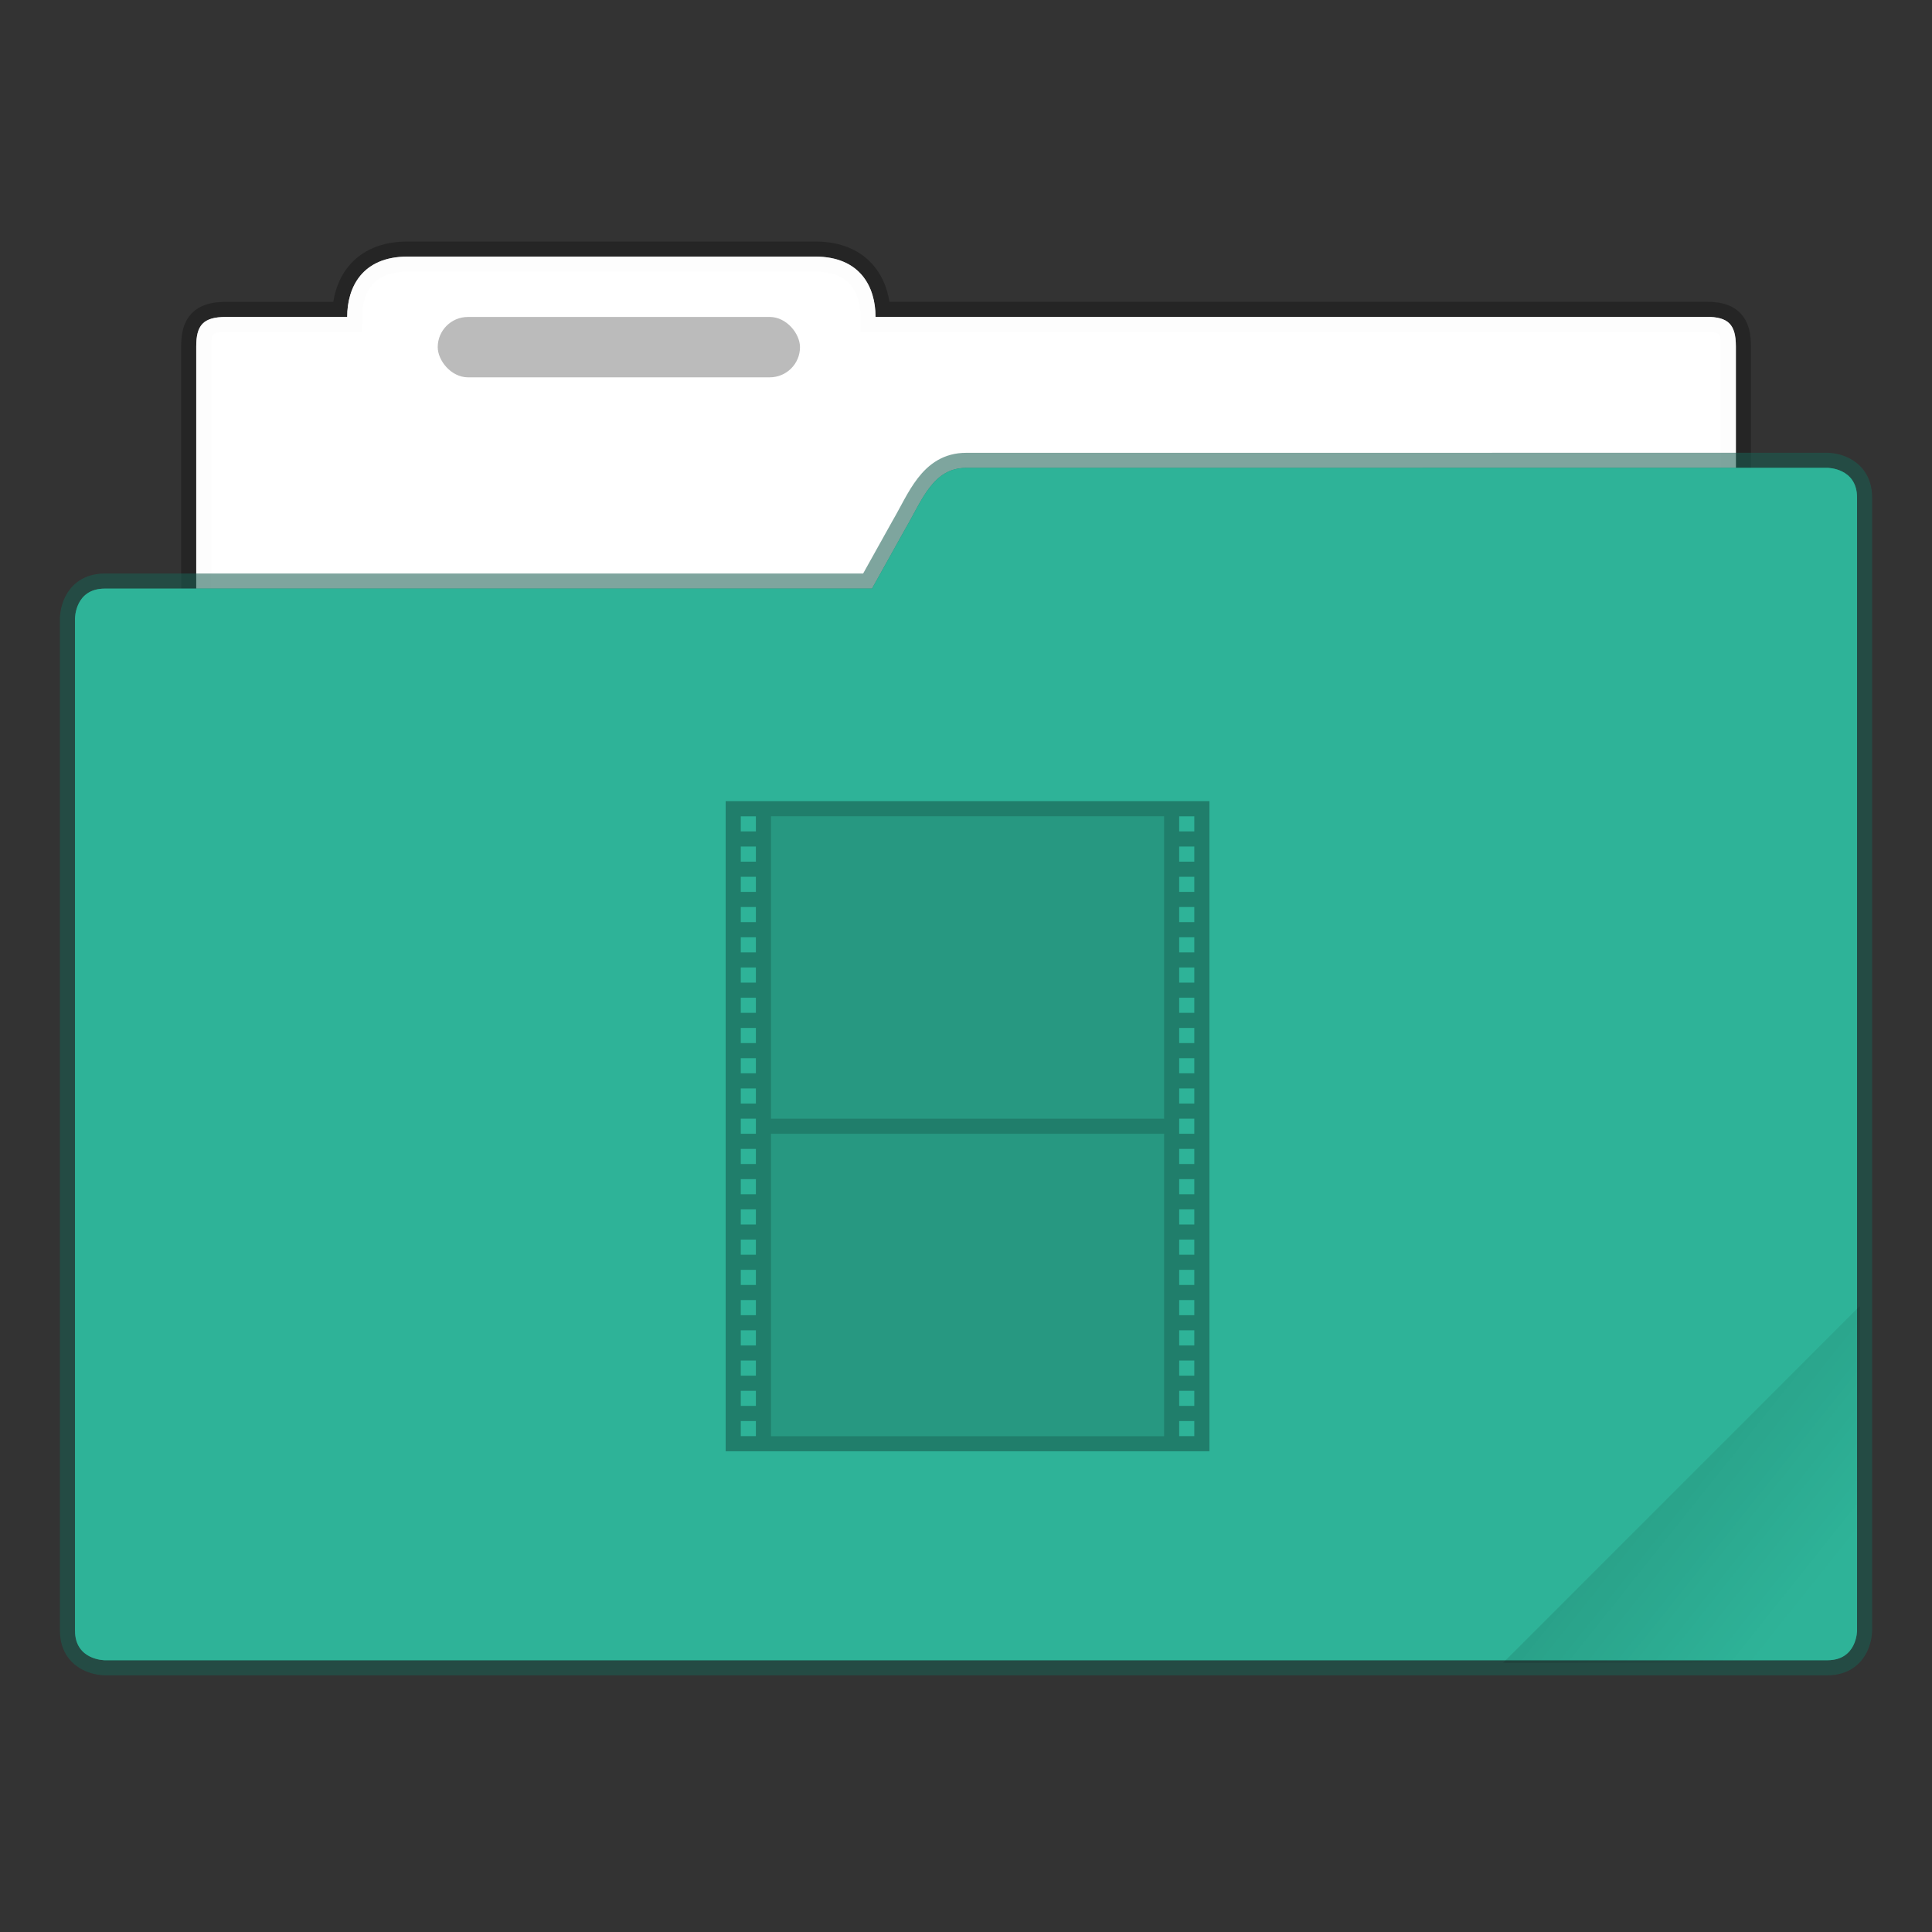
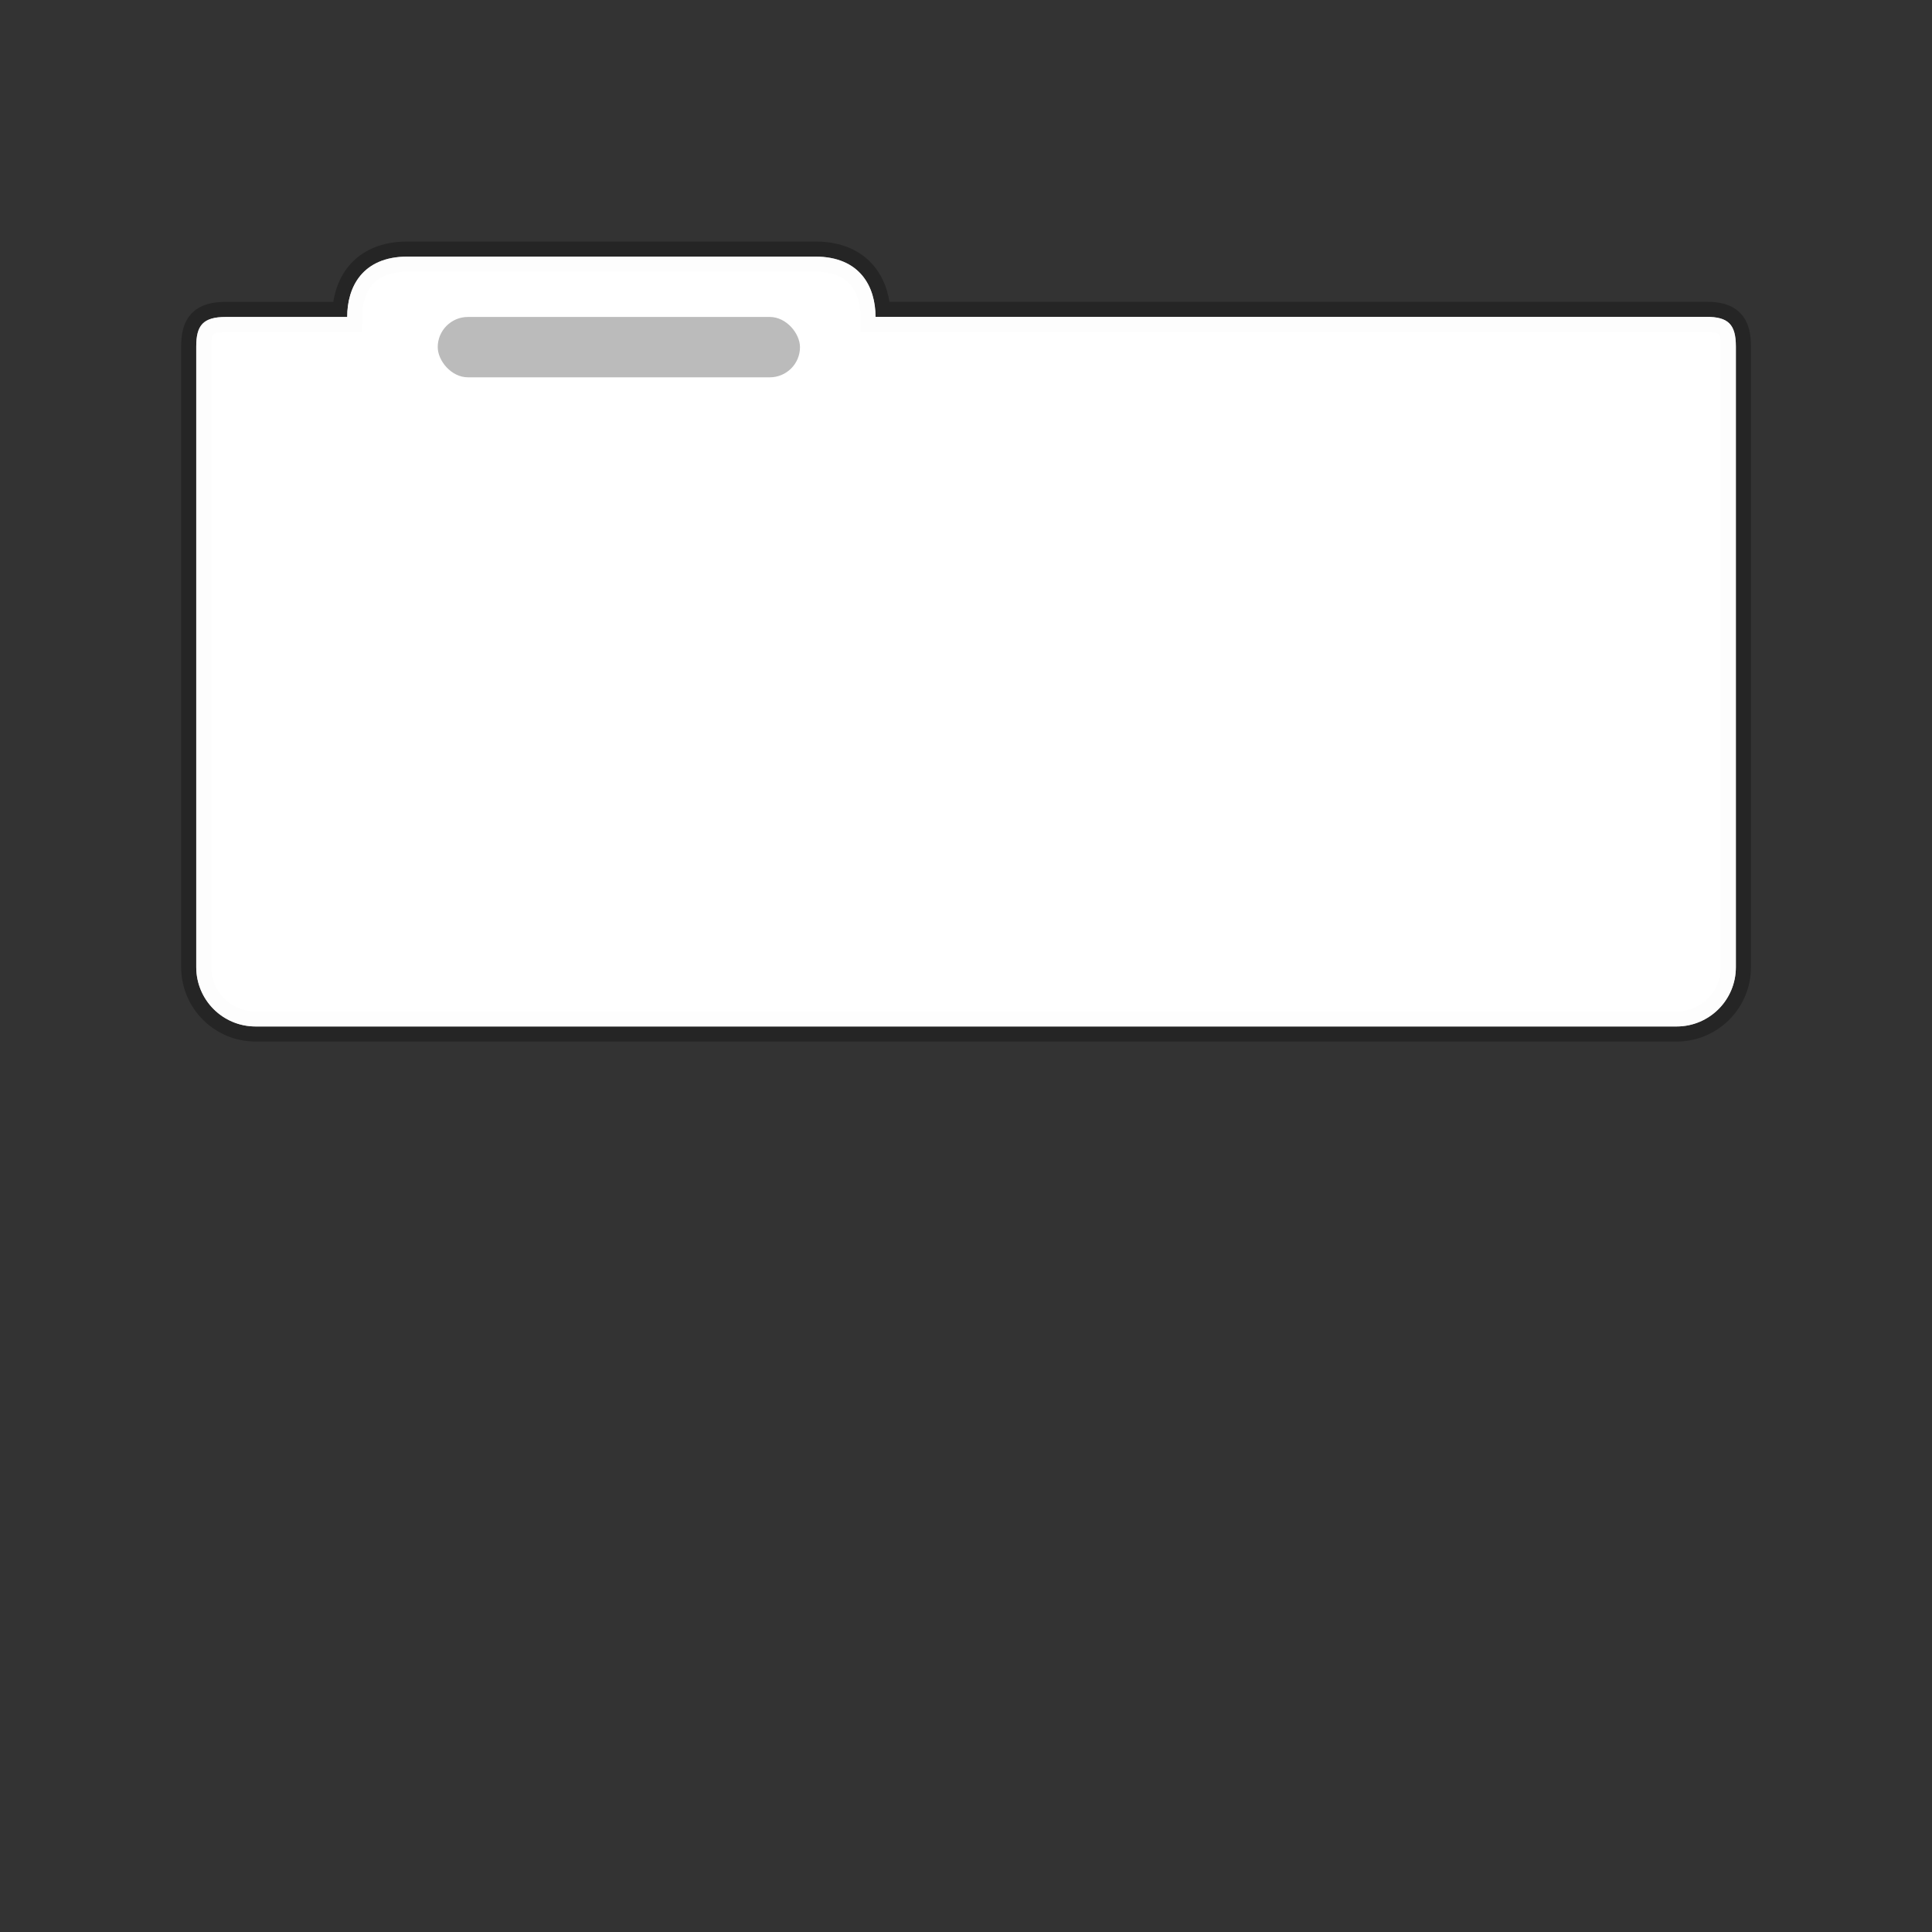
<svg xmlns="http://www.w3.org/2000/svg" width="128" height="128" version="1.1" viewBox="0 0 33.866 33.866">
  <rect x="0" y="0" width="33.866" height="33.866" fill="#333333" stroke="none" />
  <defs>
    <linearGradient id="c" x1="-197.1" x2="-196.91" y1="217.68" y2="219.37" gradientTransform="matrix(5.259 -5.259 5.259 5.259 1.033 -2083.1)" gradientUnits="userSpaceOnUse">
      <stop offset="0" />
      <stop stop-opacity="0" offset="1" />
    </linearGradient>
  </defs>
  <path d="m7.144 4.498c-0.794 0-1.058 0.537-1.058 1.058h-2.126c-0.402 0-0.52 0.149-0.52 0.518v10.879c0 0.575 0.465 1.04 1.04 1.04h24.91c0.574 1e-6 1.039-0.466 1.038-1.04v-10.879c0-0.39-0.135-0.52-0.52-0.52h-14.561c0-0.52-0.265-1.056-1.058-1.056z" fill="#fff" fill-opacity=".976" stroke="#000" stroke-opacity=".268" stroke-width=".529" style="paint-order:markers stroke fill" />
  <path d="m7.144 4.498c-0.794 0-1.058 0.537-1.058 1.058h-2.126c-0.402 0-0.52 0.149-0.52 0.518v10.879c0 0.575 0.465 1.04 1.04 1.04h24.91c0.574 1e-6 1.039-0.466 1.038-1.04v-10.879c0-0.39-0.135-0.52-0.52-0.52h-14.561c0-0.52-0.265-1.056-1.058-1.056z" fill="#fff" fill-opacity=".976" style="paint-order:markers stroke fill" />
-   <path d="m16.934 8.202c-0.577 0-0.768 0.559-1.059 1.058l-0.59 1.058h-13.449c-0.521 0-0.521 0.521-0.521 0.521v17.744c0 0.519 0.521 0.519 0.521 0.519h30.197c0.519 0 0.519-0.519 0.519-0.519v-19.861c0-0.521-0.519-0.521-0.519-0.521z" fill="#2eb398" stroke="#195f53" stroke-opacity=".561" stroke-width=".529" style="paint-order:markers stroke fill" />
-   <path d="m16.934 8.202c-0.577 0-0.768 0.559-1.059 1.058l-0.59 1.058h-13.449c-0.521 0-0.521 0.521-0.521 0.521v17.744c0 0.519 0.521 0.519 0.521 0.519h30.197c0.519 0 0.519-0.519 0.519-0.519v-19.861c0-0.521-0.519-0.521-0.519-0.521z" fill="#2eb398" style="paint-order:markers stroke fill" />
-   <path transform="scale(.265)" d="m123.03 86.385-23.613 23.615h21.648c1.963 0 1.965-1.963 1.965-1.963v-21.652z" fill="url(#c)" opacity=".1" stroke-width="3.78" style="paint-order:stroke markers fill" />
  <rect x="7.673" y="5.556" width="6.35" height="1.058" rx=".529" ry=".53" fill-opacity=".267" style="paint-order:markers stroke fill" />
  <g transform="matrix(.265 0 0 .265 3.2e-7 .794)" stroke-width="0">
-     <path d="m48 50v43h32v-43zm1 1h1v1h-1zm2 0h26v20h-26zm27 0h1v1h-1zm-29 2h1v1h-1zm29 0h1v1h-1zm-29 2h1v1h-1zm29 0h1v1h-1zm-29 2h1v1h-1zm29 0h1v1h-1zm-29 2h1v1h-1zm29 0h1v1h-1zm-29 2h1v1h-1zm29 0h1v1h-1zm-29 2h1v1h-1zm29 0h1v1h-1zm-29 2h1v1h-1zm29 0h1v1h-1zm-29 2h1v1h-1zm29 0h1v1h-1zm-29 2h1v1h-1zm29 0h1v1h-1zm-29 2h1v1h-1zm29 0h1v1h-1zm-27 1h26v20h-26zm-2 1h1v1h-1zm29 0h1v1h-1zm-29 2h1v1h-1zm29 0h1v1h-1zm-29 2h1v1h-1zm29 0h1v1h-1zm-29 2h1v1h-1zm29 0h1v1h-1zm-29 2h1v1h-1zm29 0h1v1h-1zm-29 2h1v1h-1zm29 0h1v1h-1zm-29 2h1v1h-1zm29 0h1v1h-1zm-29 2h1v1h-1zm29 0h1v1h-1zm-29 2h1v1h-1zm29 0h1v1h-1zm-29 2h1v1h-1zm29 0h1v1h-1z" opacity=".3" />
-     <path d="m51 51v20h26v-20zm0 21v20h26v-20z" opacity=".15" />
-   </g>
+     </g>
</svg>